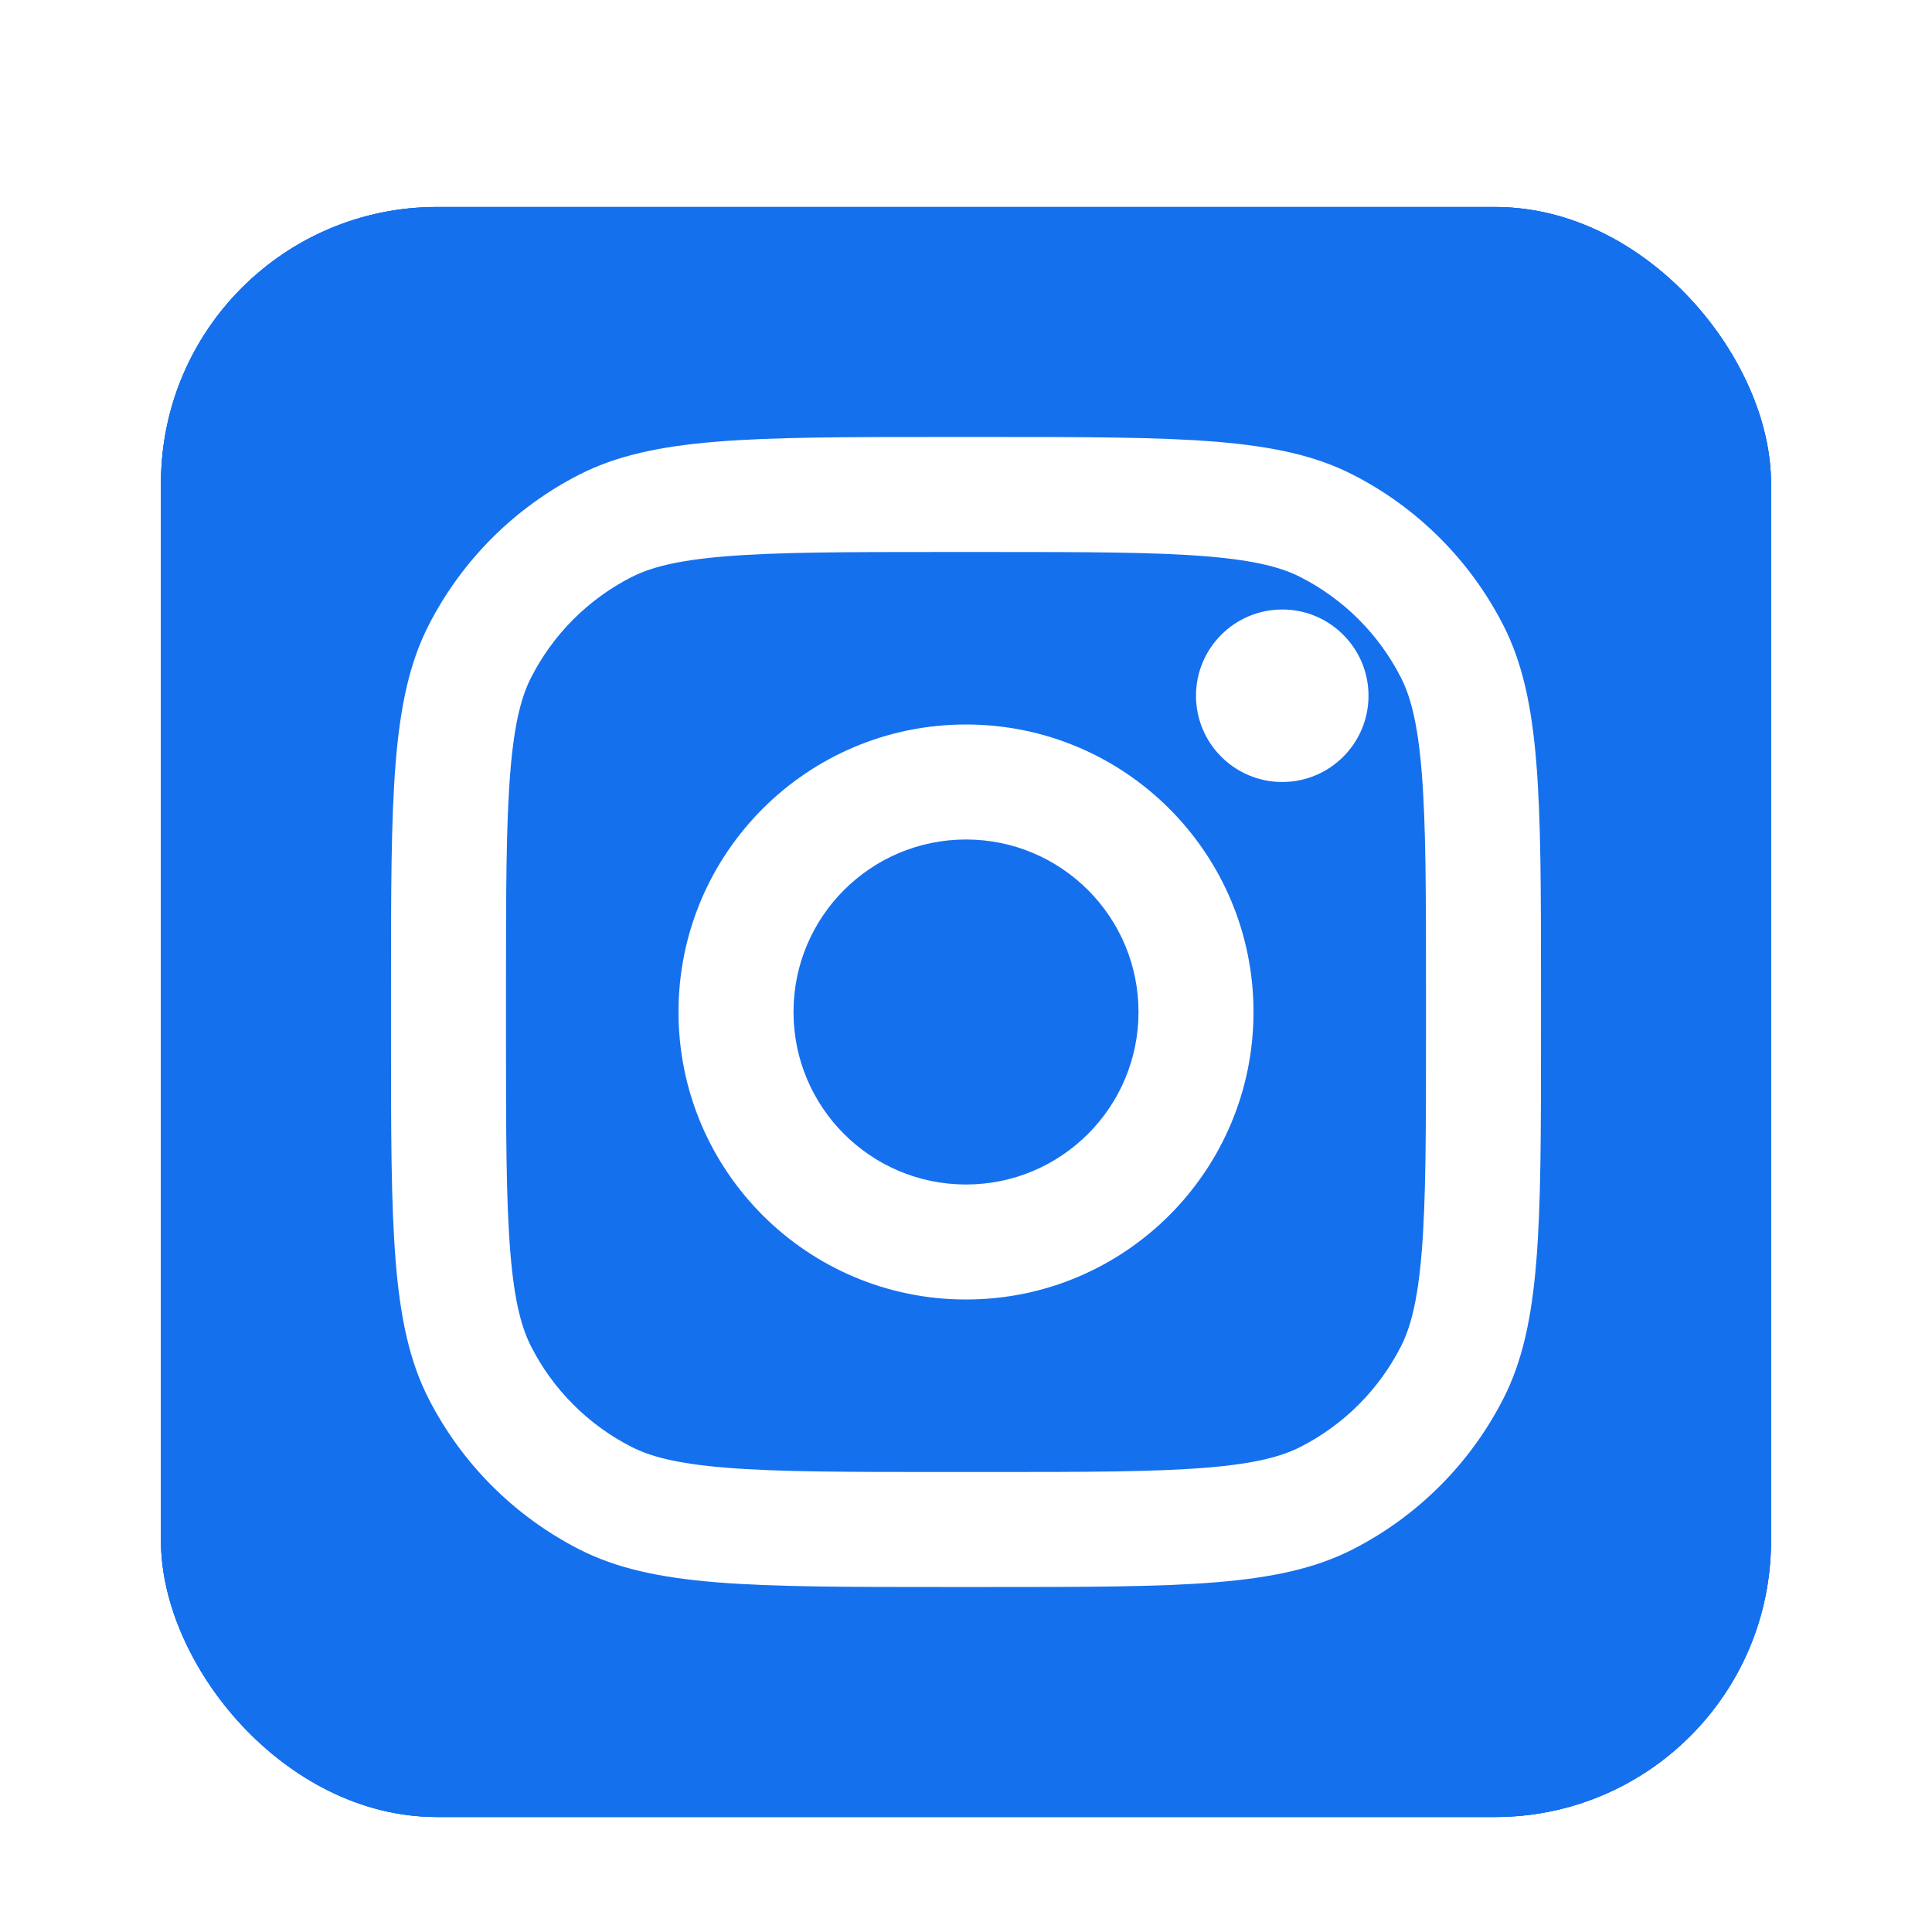
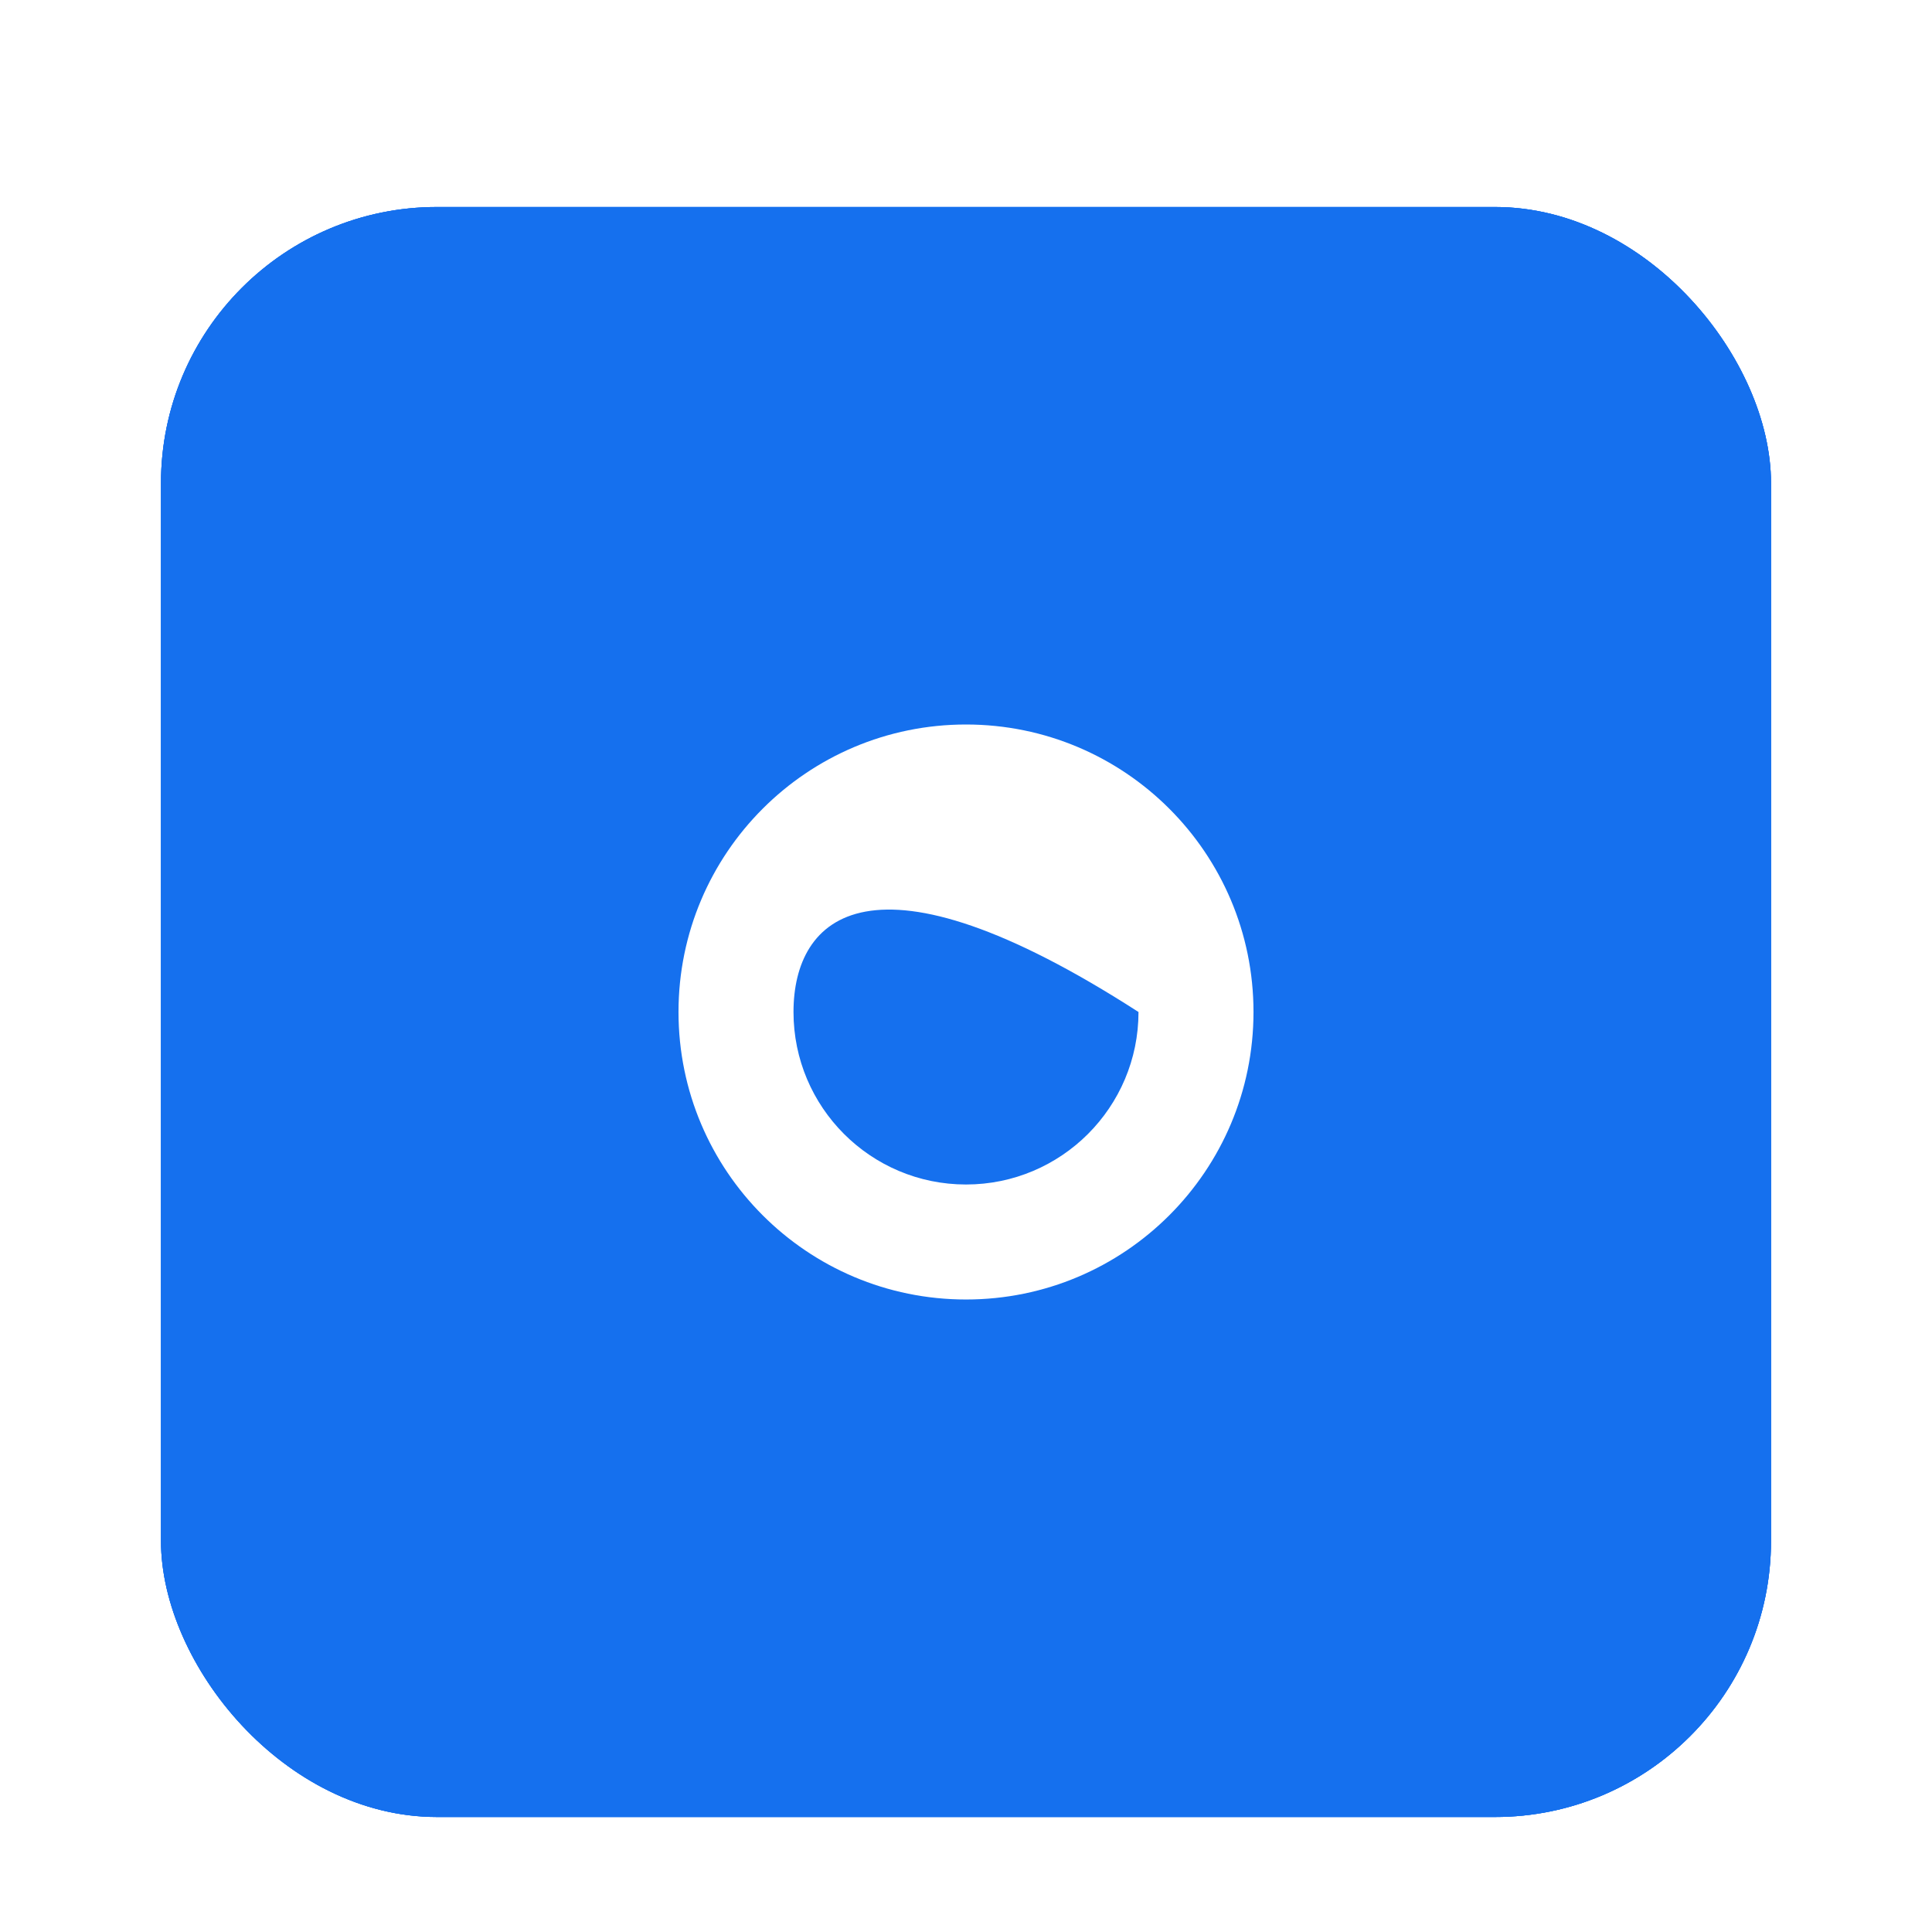
<svg xmlns="http://www.w3.org/2000/svg" width="42" height="42" viewBox="0 0 42 42" fill="none">
  <g filter="url(#filter0_dd_8_8210)">
    <rect x="3.5" y="2.5" width="35" height="35" rx="6" fill="#1570EE" />
    <rect x="3.5" y="2.5" width="35" height="35" rx="6" fill="#1570EE" />
    <rect x="3.5" y="2.5" width="35" height="35" rx="6" fill="#1570EE" />
-     <path d="M29.75 13.125C29.75 14.161 28.91 15 27.875 15C26.84 15 26 14.161 26 13.125C26 12.089 26.84 11.25 27.875 11.25C28.91 11.25 29.75 12.089 29.75 13.125Z" fill="white" />
-     <path fill-rule="evenodd" clip-rule="evenodd" d="M21 26.25C24.452 26.25 27.25 23.452 27.25 20C27.25 16.548 24.452 13.75 21 13.75C17.548 13.75 14.75 16.548 14.75 20C14.75 23.452 17.548 26.25 21 26.25ZM21 23.75C23.071 23.75 24.75 22.071 24.75 20C24.75 17.929 23.071 16.25 21 16.25C18.929 16.25 17.25 17.929 17.25 20C17.25 22.071 18.929 23.75 21 23.75Z" fill="white" />
-     <path fill-rule="evenodd" clip-rule="evenodd" d="M8.5 19.5C8.5 15.3 8.5 13.199 9.317 11.595C10.037 10.184 11.184 9.037 12.595 8.317C14.199 7.5 16.3 7.5 20.5 7.5H21.5C25.7 7.5 27.801 7.5 29.405 8.317C30.816 9.037 31.963 10.184 32.682 11.595C33.5 13.199 33.5 15.3 33.5 19.5V20.5C33.5 24.7 33.5 26.801 32.682 28.405C31.963 29.816 30.816 30.963 29.405 31.683C27.801 32.5 25.7 32.5 21.5 32.5H20.5C16.3 32.5 14.199 32.5 12.595 31.683C11.184 30.963 10.037 29.816 9.317 28.405C8.5 26.801 8.5 24.7 8.5 20.5V19.5ZM20.5 10H21.5C23.641 10 25.097 10.002 26.222 10.094C27.318 10.183 27.879 10.346 28.27 10.545C29.211 11.024 29.976 11.789 30.455 12.73C30.654 13.121 30.817 13.682 30.906 14.778C30.998 15.903 31 17.359 31 19.5V20.5C31 22.641 30.998 24.097 30.906 25.222C30.817 26.318 30.654 26.879 30.455 27.27C29.976 28.211 29.211 28.976 28.27 29.455C27.879 29.654 27.318 29.817 26.222 29.906C25.097 29.998 23.641 30 21.5 30H20.5C18.359 30 16.903 29.998 15.778 29.906C14.682 29.817 14.121 29.654 13.73 29.455C12.789 28.976 12.024 28.211 11.545 27.27C11.346 26.879 11.183 26.318 11.094 25.222C11.002 24.097 11 22.641 11 20.5V19.5C11 17.359 11.002 15.903 11.094 14.778C11.183 13.682 11.346 13.121 11.545 12.73C12.024 11.789 12.789 11.024 13.73 10.545C14.121 10.346 14.682 10.183 15.778 10.094C16.903 10.002 18.359 10 20.5 10Z" fill="white" />
+     <path fill-rule="evenodd" clip-rule="evenodd" d="M21 26.25C24.452 26.25 27.25 23.452 27.25 20C27.25 16.548 24.452 13.75 21 13.75C17.548 13.75 14.75 16.548 14.75 20C14.75 23.452 17.548 26.25 21 26.25ZM21 23.75C23.071 23.75 24.75 22.071 24.75 20C18.929 16.25 17.25 17.929 17.25 20C17.25 22.071 18.929 23.75 21 23.75Z" fill="white" />
  </g>
  <defs>
    <filter id="filter0_dd_8_8210" x="-2" y="-2" width="46" height="46" filterUnits="userSpaceOnUse" color-interpolation-filters="sRGB">
      <feFlood flood-opacity="0" result="BackgroundImageFix" />
      <feColorMatrix in="SourceAlpha" type="matrix" values="0 0 0 0 0 0 0 0 0 0 0 0 0 0 0 0 0 0 127 0" result="hardAlpha" />
      <feOffset dy="1" />
      <feGaussianBlur stdDeviation="1" />
      <feColorMatrix type="matrix" values="0 0 0 0 0.063 0 0 0 0 0.094 0 0 0 0 0.157 0 0 0 0.06 0" />
      <feBlend mode="normal" in2="BackgroundImageFix" result="effect1_dropShadow_8_8210" />
      <feColorMatrix in="SourceAlpha" type="matrix" values="0 0 0 0 0 0 0 0 0 0 0 0 0 0 0 0 0 0 127 0" result="hardAlpha" />
      <feOffset dy="1" />
      <feGaussianBlur stdDeviation="1.5" />
      <feColorMatrix type="matrix" values="0 0 0 0 0.063 0 0 0 0 0.094 0 0 0 0 0.157 0 0 0 0.1 0" />
      <feBlend mode="normal" in2="effect1_dropShadow_8_8210" result="effect2_dropShadow_8_8210" />
      <feBlend mode="normal" in="SourceGraphic" in2="effect2_dropShadow_8_8210" result="shape" />
    </filter>
  </defs>
</svg>